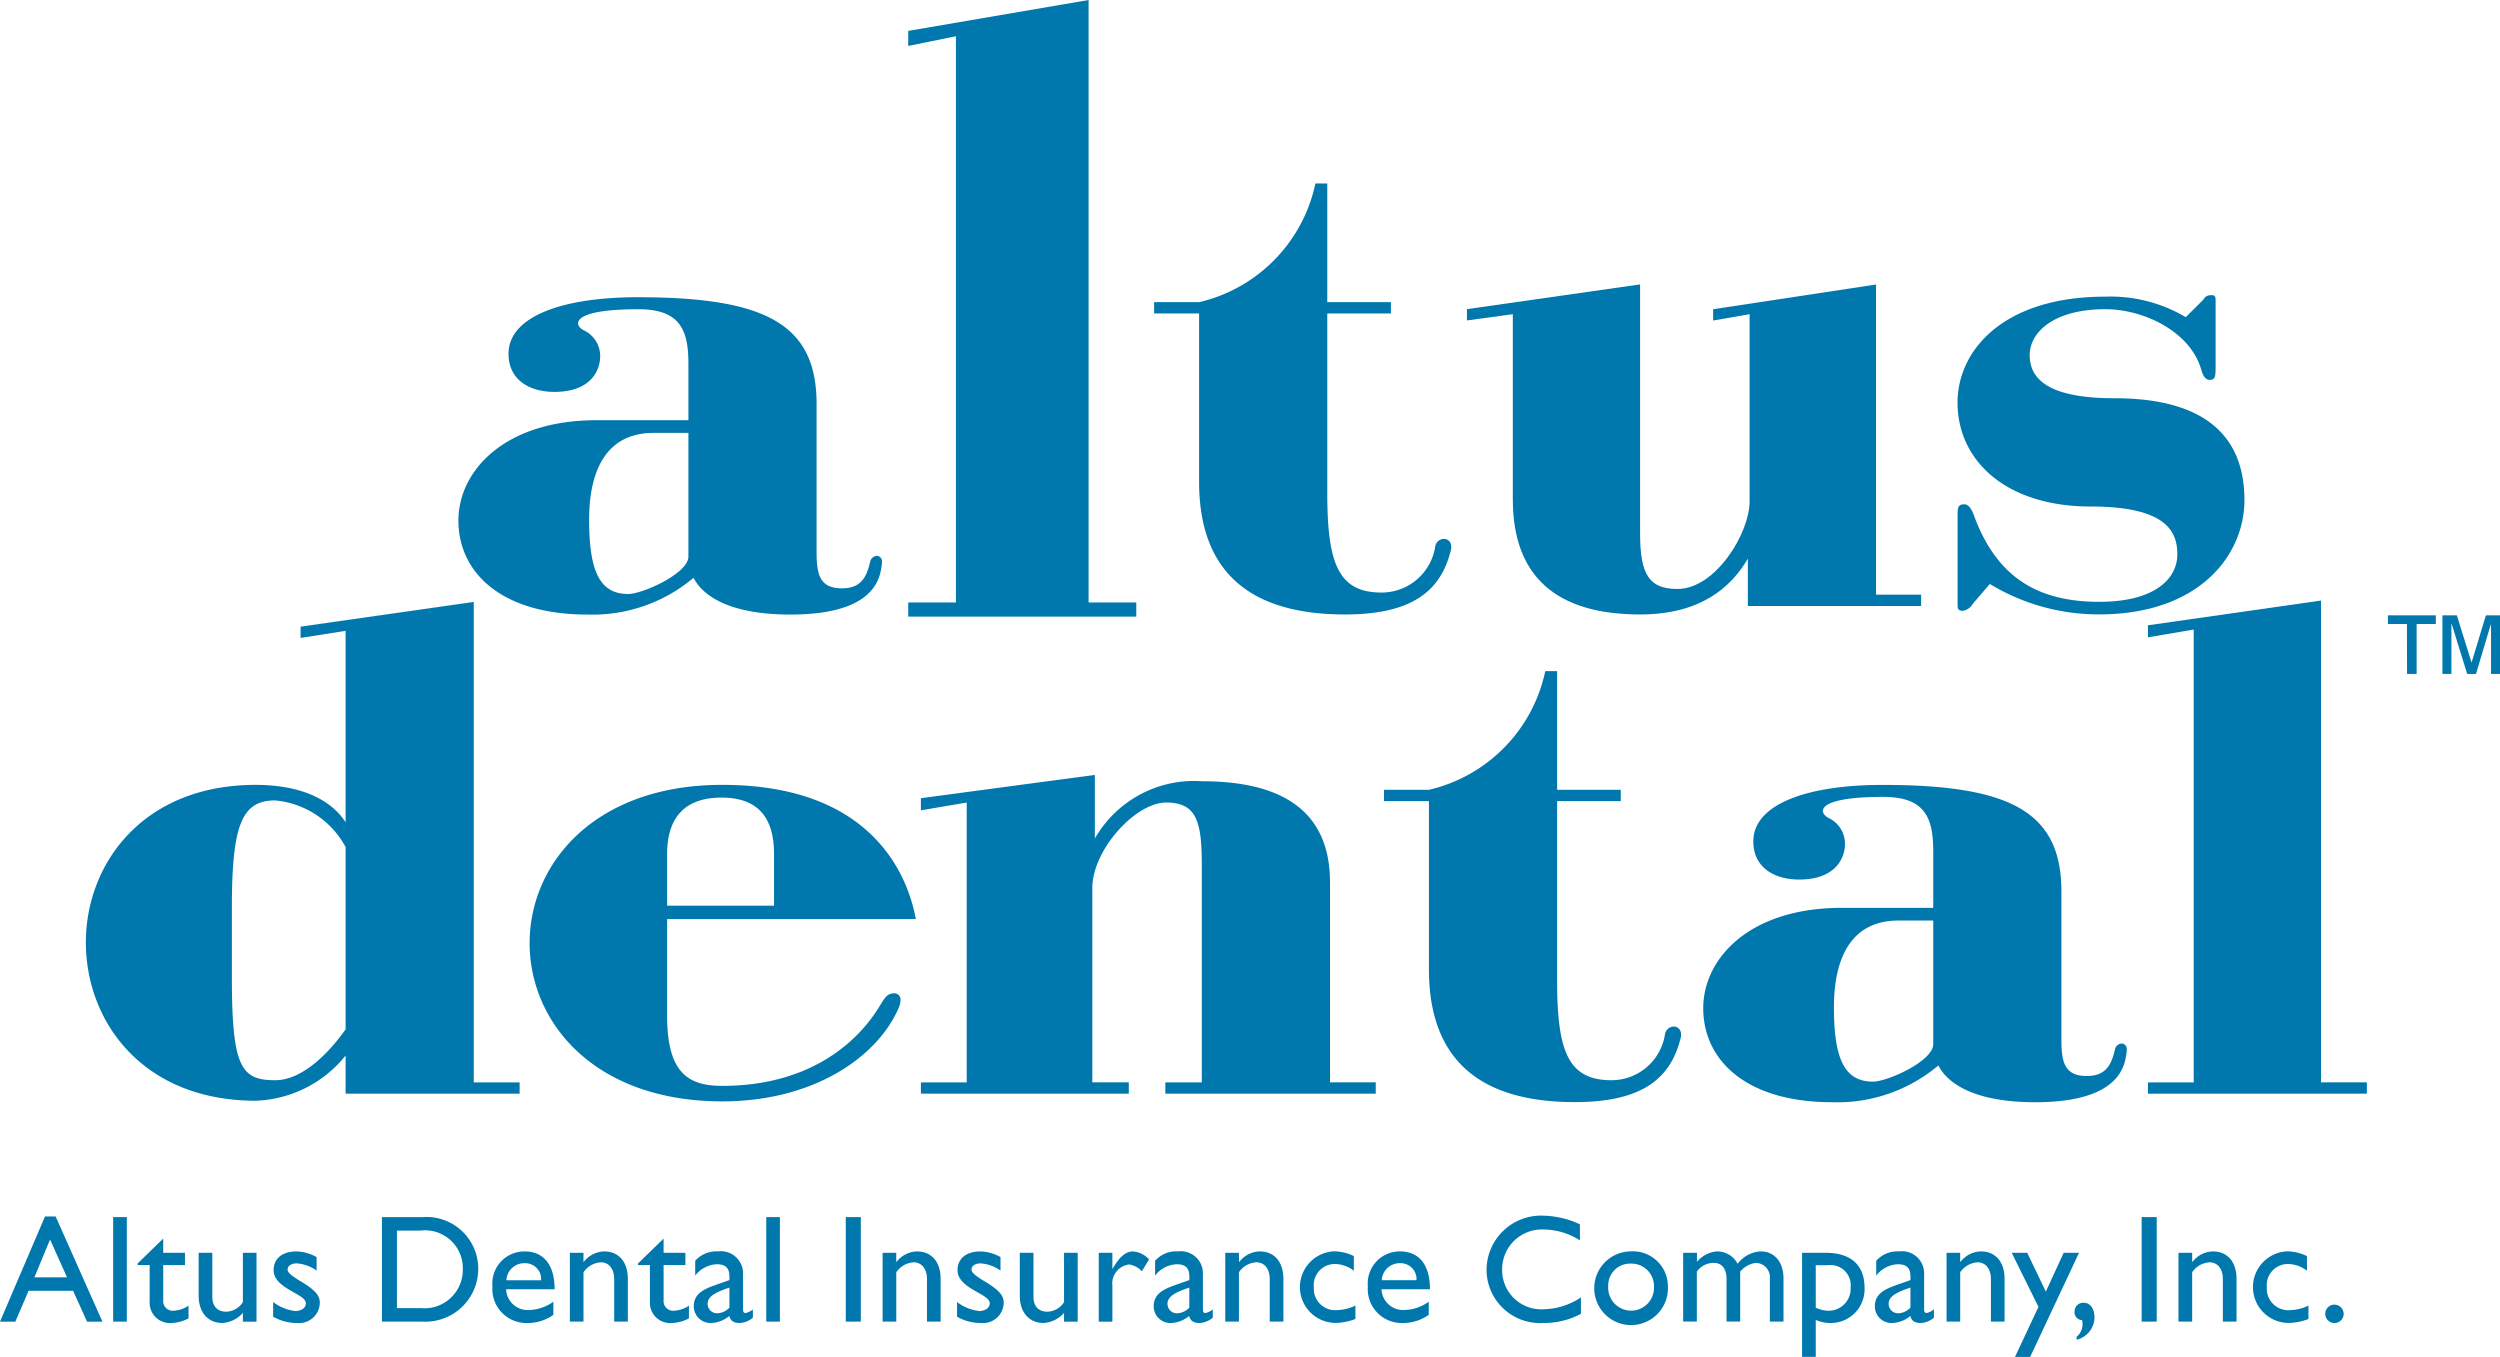
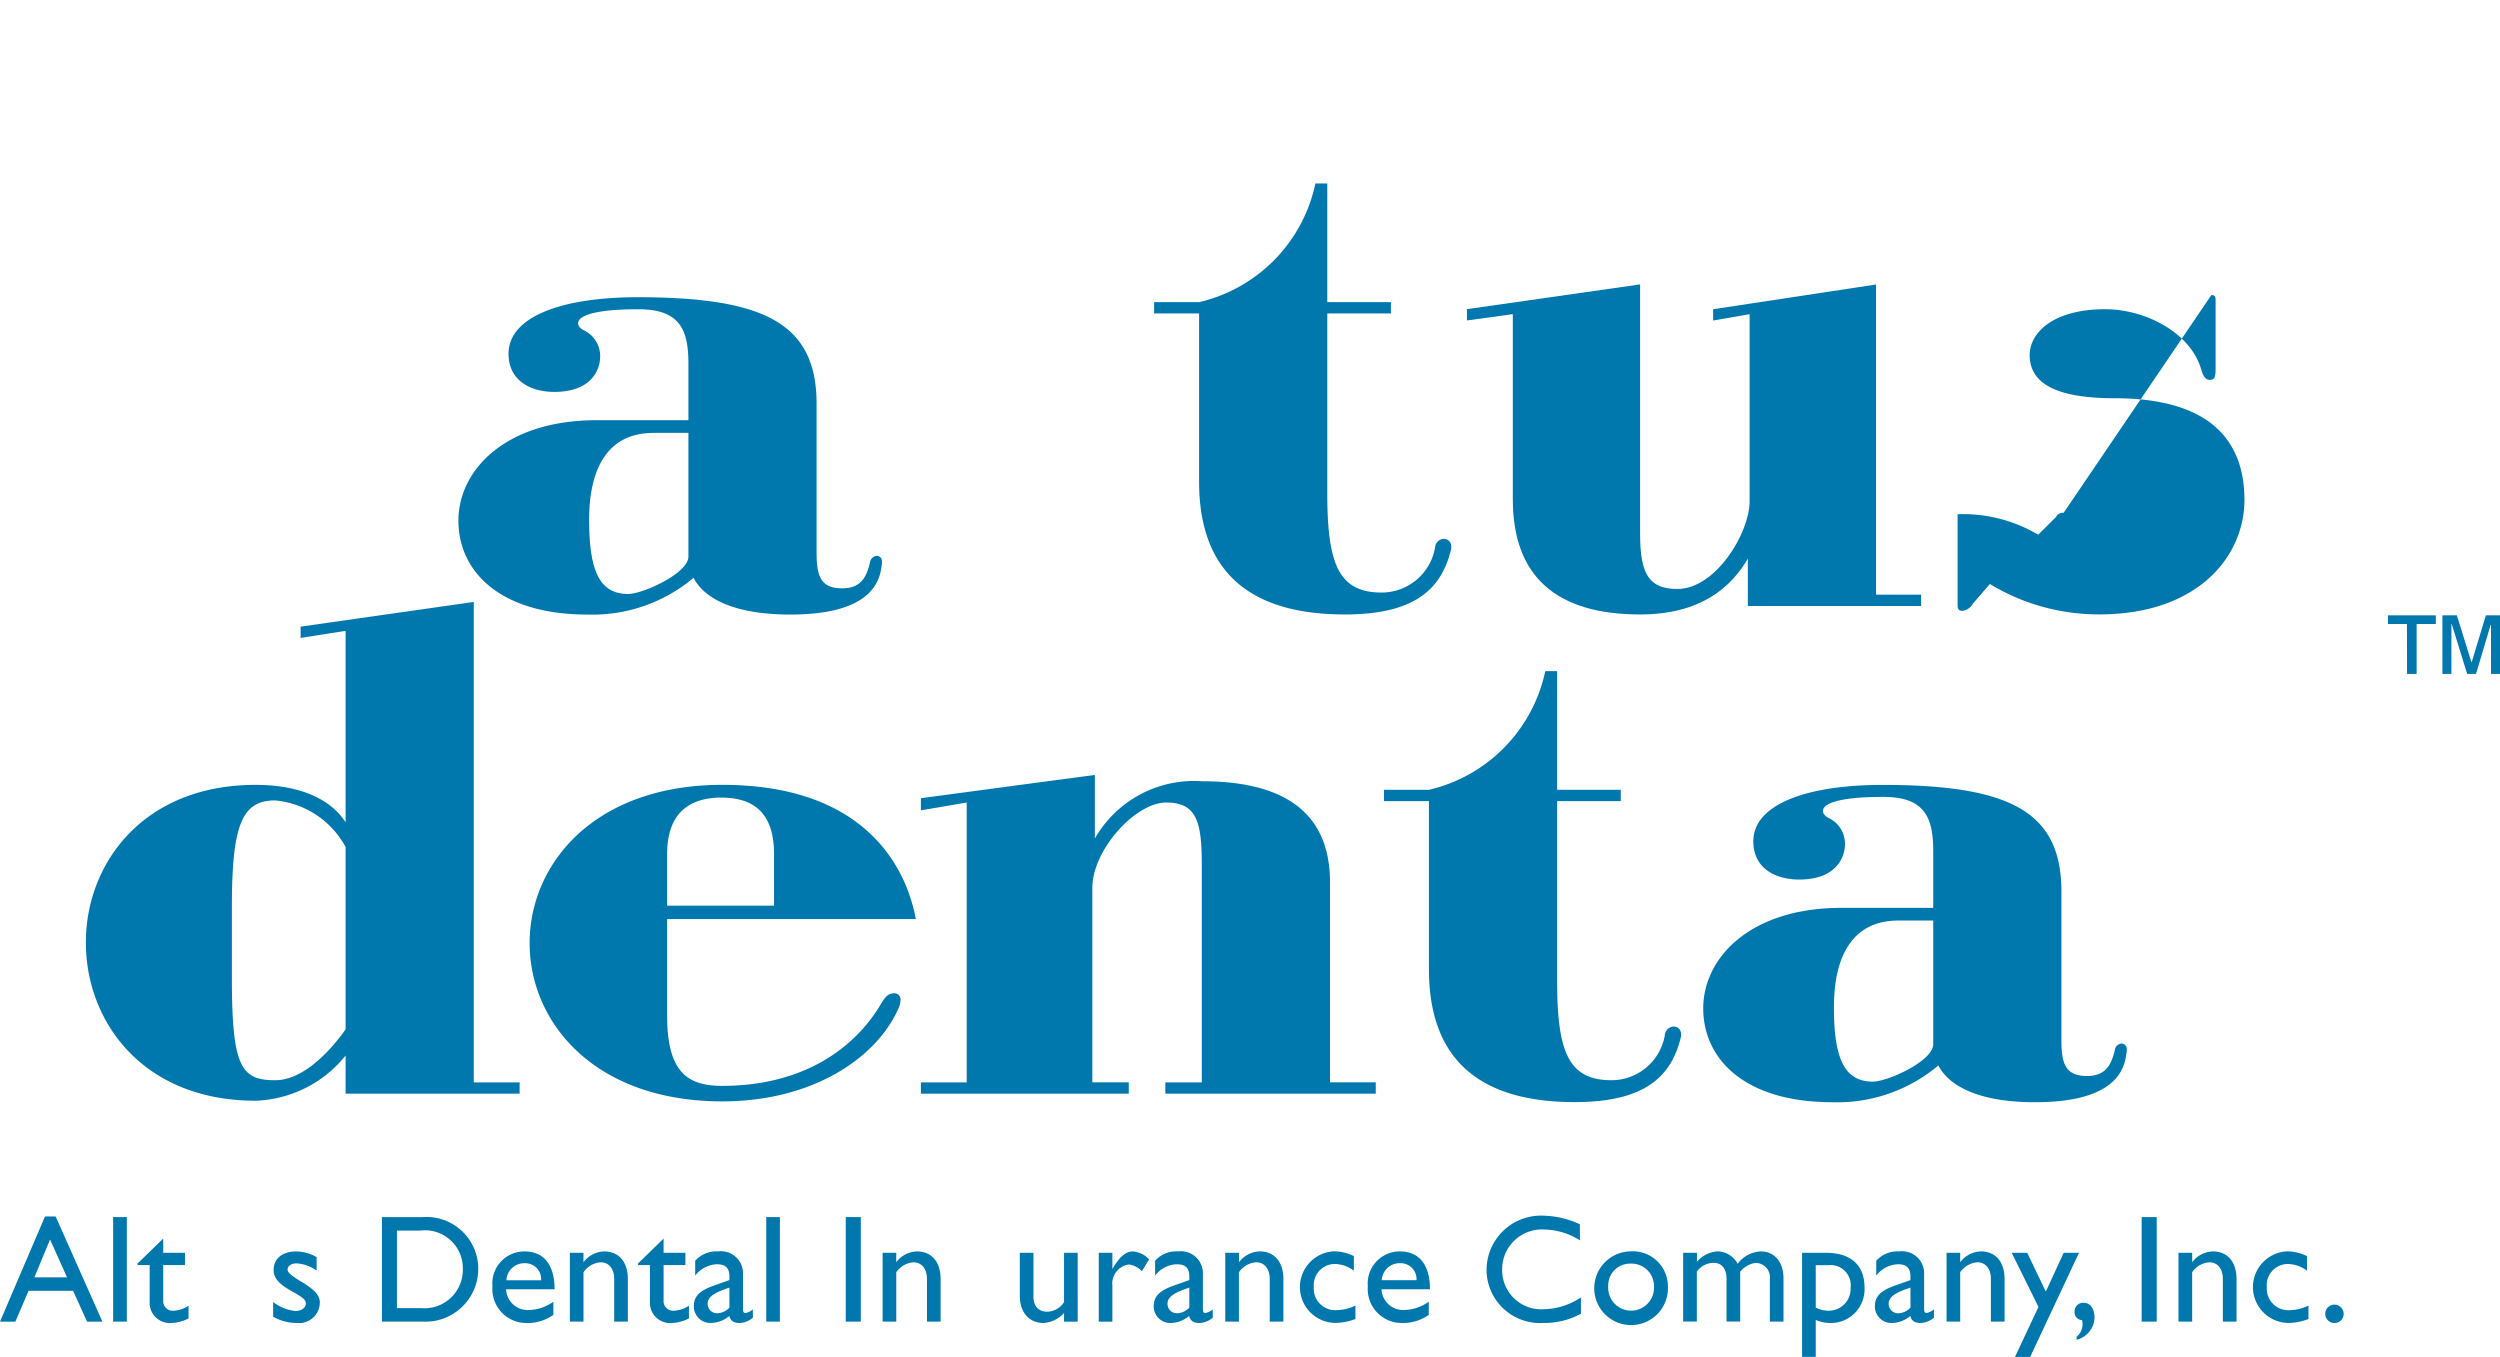
<svg xmlns="http://www.w3.org/2000/svg" id="Group_10981" data-name="Group 10981" width="130.293" height="70.719" viewBox="0 0 130.293 70.719">
  <defs>
    <clipPath id="clip-path">
      <rect id="Rectangle_469" data-name="Rectangle 469" width="130.293" height="70.719" transform="translate(0 0)" fill="none" />
    </clipPath>
  </defs>
  <g id="Group_10980" data-name="Group 10980" clip-path="url(#clip-path)">
    <path id="Path_30163" data-name="Path 30163" d="M12.085,50.959c0,4.675.487,5.339,2.256,5.339,1.5,0,2.918-1.584,3.671-2.651v-9.5a4.65,4.65,0,0,0-3.671-2.431c-1.726,0-2.256,1.25-2.256,5.56Zm3.582-18.3,9.024-1.289v25.04h2.39V57H18.012V55.011a6.283,6.283,0,0,1-4.689,2.356c-5.883,0-8.848-4.125-8.848-8.25,0-4.087,2.965-8.212,8.848-8.212,2.478,0,3.982.847,4.689,1.951V32.878l-2.345.368Z" fill="#0078ae" />
    <path id="Path_30164" data-name="Path 30164" d="M34.769,47.2h5.572V44.515c0-1.914-.841-2.946-2.741-2.946s-2.831,1.032-2.831,2.946Zm0,.7v5.044c0,2.987,1.106,3.648,2.876,3.648,4.333,0,6.944-2.062,8.226-4.2.266-.442.4-.625.752-.625a.328.328,0,0,1,.31.367,1.189,1.189,0,0,1-.133.478c-1.149,2.543-4.466,4.789-9.155,4.789-6.68,0-10.043-4.127-10.043-8.249s3.363-8.248,10.043-8.248c7.519,0,9.6,4.381,10.086,6.994Z" fill="#0078ae" />
    <path id="Path_30165" data-name="Path 30165" d="M71.7,56.408V57H60.734v-.59h1.9V45.142c0-2.247-.22-3.317-1.856-3.317-1.6,0-3.849,2.468-3.849,4.457V56.408h1.9V57H47.994v-.59h2.388V41.825l-2.388.408V41.6l9.067-1.214v3.315a5.955,5.955,0,0,1,5.574-2.985c3.54,0,6.681,1.1,6.681,5.267V56.408Z" fill="#0078ae" />
    <path id="Path_30166" data-name="Path 30166" d="M81.153,41.162H84.47v.591H81.153v9.353c0,3.684.573,5.192,2.829,5.192a2.821,2.821,0,0,0,2.786-2.357.485.485,0,0,1,.442-.442.383.383,0,0,1,.4.407v.11c-.487,2.1-1.9,3.423-5.531,3.423-4.156,0-7.607-1.546-7.607-6.921V41.753H72.129v-.591h2.344a8.064,8.064,0,0,0,6.062-6.184h.618Z" fill="#0078ae" />
    <path id="Path_30167" data-name="Path 30167" d="M98.941,47.976c-2.389,0-3.362,1.84-3.362,4.529,0,2.725.575,3.867,2.037,3.867.748,0,3.139-1.069,3.139-1.953V47.976Zm8.494-1.51V54.2c0,1.177.176,1.878,1.328,1.878,1.016,0,1.282-.626,1.459-1.363a.389.389,0,0,1,.354-.331.276.276,0,0,1,.263.3v.11c-.087.588-.175,2.651-4.774,2.651-3.009,0-4.512-.884-5.044-1.916a8.171,8.171,0,0,1-5.531,1.916c-4.512,0-6.722-2.209-6.722-4.9,0-2.578,2.39-5.23,7.21-5.23h4.777V44.367c0-1.768-.443-2.835-2.607-2.835-2.391,0-3.143.369-3.143.737,0,.11.089.257.309.369a1.476,1.476,0,0,1,.84,1.36c0,.626-.4,1.842-2.39,1.842-1.237,0-2.386-.588-2.386-1.99,0-1.949,2.83-2.943,6.724-2.943,6.679,0,9.333,1.4,9.333,5.559" fill="#0078ae" />
-     <path id="Path_30168" data-name="Path 30168" d="M123.354,56.409V57h-11.41v-.59h2.386v-23.6l-2.386.405v-.627l9.02-1.289V56.409Z" fill="#0078ae" />
    <path id="Path_30169" data-name="Path 30169" d="M34.066,22.561c-2.389,0-3.362,1.84-3.362,4.529,0,2.725.575,3.867,2.034,3.867.751,0,3.14-1.069,3.14-1.953V22.561Zm8.492-1.51v7.733c0,1.179.178,1.878,1.328,1.878,1.017,0,1.283-.626,1.459-1.363a.39.39,0,0,1,.354-.331.276.276,0,0,1,.265.3v.11c-.088.59-.177,2.651-4.776,2.651-3.009,0-4.512-.884-5.042-1.914a8.178,8.178,0,0,1-5.53,1.914c-4.513,0-6.725-2.209-6.725-4.9,0-2.578,2.39-5.23,7.212-5.23h4.775V18.952c0-1.768-.441-2.835-2.609-2.835-2.389,0-3.141.367-3.141.737,0,.11.089.257.311.367a1.483,1.483,0,0,1,.84,1.363c0,.625-.4,1.841-2.388,1.841-1.24,0-2.388-.588-2.388-1.988,0-1.953,2.828-2.947,6.722-2.947,6.681,0,9.333,1.4,9.333,5.561" fill="#0078ae" />
-     <path id="Path_30170" data-name="Path 30170" d="M59.22,31.4v.736H47.334V31.4h2.487V1.888l-2.487.506V1.61L56.734,0V31.4Z" fill="#0078ae" />
    <path id="Path_30171" data-name="Path 30171" d="M69.174,15.748h3.317v.589H69.174V25.69c0,3.683.576,5.192,2.829,5.192a2.827,2.827,0,0,0,2.79-2.357.477.477,0,0,1,.44-.44.382.382,0,0,1,.4.4V28.6c-.489,2.1-1.906,3.424-5.532,3.424-4.159,0-7.608-1.547-7.608-6.924V16.337H60.15v-.589h2.344a8.064,8.064,0,0,0,6.061-6.186h.619Z" fill="#0078ae" />
    <path id="Path_30172" data-name="Path 30172" d="M76.453,16.7v-.589l9.024-1.289v13c0,2.136.485,2.873,1.946,2.873,1.99,0,3.761-2.911,3.761-4.567V16.374l-1.9.331v-.589l8.49-1.289V30.992h2.349v.591h-9.03V29.115c-.881,1.509-2.477,2.909-5.615,2.909-4.379,0-6.634-1.989-6.634-6V16.374Z" fill="#0078ae" />
-     <path id="Path_30173" data-name="Path 30173" d="M115.249,15.379c.222,0,.222.11.222.331v3.461c0,.48-.042.627-.31.627-.222,0-.352-.222-.442-.552-.574-1.952-2.962-3.131-5-3.131-2.7,0-3.937,1.215-3.937,2.392,0,1.4,1.239,2.248,4.424,2.248,5.264,0,6.768,2.467,6.768,5.3,0,2.907-2.386,5.965-7.563,5.965a10.927,10.927,0,0,1-5.707-1.584l-.886,1.03a.724.724,0,0,1-.53.369c-.222,0-.263-.11-.263-.294V26.8c0-.368.041-.517.35-.517.222,0,.4.259.532.664,1.194,3.166,3.317,4.418,6.5,4.418,2.962,0,4.069-1.252,4.069-2.467,0-1.1-.442-2.5-4.513-2.5-4.466,0-6.942-2.431-6.942-5.414,0-2.725,2.386-5.523,7.694-5.523a7.685,7.685,0,0,1,4.2,1.068l.927-.921a.4.4,0,0,1,.4-.221" fill="#0078ae" />
+     <path id="Path_30173" data-name="Path 30173" d="M115.249,15.379c.222,0,.222.11.222.331v3.461c0,.48-.042.627-.31.627-.222,0-.352-.222-.442-.552-.574-1.952-2.962-3.131-5-3.131-2.7,0-3.937,1.215-3.937,2.392,0,1.4,1.239,2.248,4.424,2.248,5.264,0,6.768,2.467,6.768,5.3,0,2.907-2.386,5.965-7.563,5.965a10.927,10.927,0,0,1-5.707-1.584l-.886,1.03a.724.724,0,0,1-.53.369c-.222,0-.263-.11-.263-.294V26.8a7.685,7.685,0,0,1,4.2,1.068l.927-.921a.4.4,0,0,1,.4-.221" fill="#0078ae" />
    <path id="Path_30174" data-name="Path 30174" d="M127.292,32.07h.752l.759,2.438h.016l.739-2.438h.735v3.052h-.468V32.561h-.017l-.765,2.561h-.461l-.805-2.6h-.016v2.6h-.469Zm-1.849.452h-.99V32.07h2.495v.452h-1v2.6h-.5Z" fill="#0078ae" />
    <path id="Path_30175" data-name="Path 30175" d="M1.793,66.57h1.7L2.609,64.6Zm3.544,2.31h-.8L3.81,67.274H1.489L.8,68.88H0L2.345,63.4H2.9Z" fill="#0078ae" />
    <rect id="Rectangle_465" data-name="Rectangle 465" width="0.713" height="5.447" transform="translate(5.897 63.432)" fill="#0078ae" />
    <path id="Path_30176" data-name="Path 30176" d="M8.506,65.293H9.64v.64H8.506V67.77a.5.5,0,0,0,.514.543,1.557,1.557,0,0,0,.806-.264v.663a2.124,2.124,0,0,1-.864.239A1.06,1.06,0,0,1,7.8,67.825V65.933H7.169v-.081l1.337-1.3Z" fill="#0078ae" />
-     <path id="Path_30177" data-name="Path 30177" d="M12.658,68.88v-.455a1.563,1.563,0,0,1-1.065.526c-.729,0-1.24-.519-1.24-1.428v-2.23h.712v2.276c0,.5.248.793.736.793a1.065,1.065,0,0,0,.857-.5V65.293h.711V68.88Z" fill="#0078ae" />
    <path id="Path_30178" data-name="Path 30178" d="M16.5,66.219a2.02,2.02,0,0,0-1.04-.375c-.288,0-.472.136-.472.328,0,.159.24.351.87.718.594.392.81.64.81,1.007a1.079,1.079,0,0,1-1.184,1.054,2.5,2.5,0,0,1-1.248-.327v-.767a2.29,2.29,0,0,0,1.177.471c.287-.015.527-.151.527-.407,0-.5-1.68-.759-1.68-1.724,0-.608.462-.976,1.184-.976a2.241,2.241,0,0,1,1.056.295Z" fill="#0078ae" />
    <path id="Path_30179" data-name="Path 30179" d="M20.687,68.176h1.251a2,2,0,0,0,2.183-2.02,1.973,1.973,0,0,0-2.226-2.02H20.687Zm-.782-4.744h2.12a2.7,2.7,0,0,1,2.9,2.724,2.755,2.755,0,0,1-2.9,2.723H19.905Z" fill="#0078ae" />
    <path id="Path_30180" data-name="Path 30180" d="M28.2,66.723a.825.825,0,0,0-.84-.888.933.933,0,0,0-.968.888Zm.64,1.805a2.337,2.337,0,0,1-1.432.424,1.771,1.771,0,0,1-1.743-1.91,1.668,1.668,0,0,1,1.679-1.821c.952,0,1.56.647,1.56,1.973H26.377a1.128,1.128,0,0,0,1.209,1.08,2.285,2.285,0,0,0,1.255-.433Z" fill="#0078ae" />
    <path id="Path_30181" data-name="Path 30181" d="M30.408,65.764h.017a1.389,1.389,0,0,1,1.072-.543c.679,0,1.225.463,1.225,1.447v2.211H32.01v-2.22c0-.528-.273-.871-.7-.871a1.185,1.185,0,0,0-.9.519v2.572H29.7V65.293h.711Z" fill="#0078ae" />
    <path id="Path_30182" data-name="Path 30182" d="M34.585,65.293h1.136v.64H34.585V67.77a.5.5,0,0,0,.51.543,1.553,1.553,0,0,0,.81-.264v.663a2.128,2.128,0,0,1-.864.239,1.061,1.061,0,0,1-1.169-1.126V65.933h-.623v-.081l1.336-1.3Z" fill="#0078ae" />
    <path id="Path_30183" data-name="Path 30183" d="M38.015,67.105c-.607.209-1.134.418-1.134.839a.489.489,0,0,0,.512.5.913.913,0,0,0,.622-.295Zm1.224,1.566a1.124,1.124,0,0,1-.687.28c-.313,0-.479-.112-.543-.367a1.543,1.543,0,0,1-.969.367.867.867,0,0,1-.881-.88c0-.71.648-.926,1.224-1.134l.632-.223v-.192c0-.447-.214-.632-.648-.632a1.491,1.491,0,0,0-1.135.592v-.774a1.472,1.472,0,0,1,1.193-.488,1.152,1.152,0,0,1,1.3,1.184v1.843c0,.137.048.185.136.185a.844.844,0,0,0,.374-.191Z" fill="#0078ae" />
    <rect id="Rectangle_466" data-name="Rectangle 466" width="0.711" height="5.447" transform="translate(39.935 63.432)" fill="#0078ae" />
    <rect id="Rectangle_467" data-name="Rectangle 467" width="0.784" height="5.447" transform="translate(44.079 63.432)" fill="#0078ae" />
    <path id="Path_30184" data-name="Path 30184" d="M46.709,65.764h.017a1.389,1.389,0,0,1,1.073-.543c.68,0,1.224.463,1.224,1.447v2.211h-.712v-2.22c0-.528-.274-.871-.7-.871a1.187,1.187,0,0,0-.9.519v2.572H46V65.293h.711Z" fill="#0078ae" />
-     <path id="Path_30185" data-name="Path 30185" d="M52.143,66.219a2.02,2.02,0,0,0-1.04-.375c-.288,0-.472.136-.472.328,0,.159.239.351.87.718.592.392.81.64.81,1.007a1.079,1.079,0,0,1-1.184,1.054,2.5,2.5,0,0,1-1.248-.327v-.767a2.285,2.285,0,0,0,1.176.471c.287-.015.528-.151.528-.407,0-.5-1.68-.759-1.68-1.724,0-.608.464-.976,1.184-.976a2.241,2.241,0,0,1,1.056.295Z" fill="#0078ae" />
    <path id="Path_30186" data-name="Path 30186" d="M55.455,68.88v-.455a1.561,1.561,0,0,1-1.065.526c-.727,0-1.241-.519-1.241-1.428v-2.23h.712v2.276c0,.5.249.793.737.793a1.064,1.064,0,0,0,.857-.5V65.293h.711V68.88Z" fill="#0078ae" />
    <path id="Path_30187" data-name="Path 30187" d="M57.974,65.293v.822h.017c.36-.631.7-.894,1.039-.894a1.255,1.255,0,0,1,.857.416l-.376.614a1.183,1.183,0,0,0-.664-.351,1,1,0,0,0-.873,1.1V68.88h-.71V65.293Z" fill="#0078ae" />
    <path id="Path_30188" data-name="Path 30188" d="M61.984,67.105c-.609.209-1.137.418-1.137.839a.488.488,0,0,0,.511.5.92.92,0,0,0,.626-.295Zm1.224,1.566a1.134,1.134,0,0,1-.688.28c-.313,0-.481-.112-.547-.367a1.529,1.529,0,0,1-.966.367.866.866,0,0,1-.879-.88c0-.71.648-.926,1.221-1.134l.635-.223v-.192c0-.447-.217-.632-.649-.632a1.482,1.482,0,0,0-1.134.592v-.774a1.463,1.463,0,0,1,1.191-.488,1.151,1.151,0,0,1,1.3,1.184v1.843c0,.137.048.185.135.185a.852.852,0,0,0,.378-.191Z" fill="#0078ae" />
    <path id="Path_30189" data-name="Path 30189" d="M64.575,65.763h.017a1.384,1.384,0,0,1,1.07-.543c.681,0,1.225.463,1.225,1.447v2.211h-.712v-2.22c0-.528-.272-.871-.705-.871a1.182,1.182,0,0,0-.9.519v2.572h-.713V65.292h.713Z" fill="#0078ae" />
    <path id="Path_30190" data-name="Path 30190" d="M70.559,66.227a1.661,1.661,0,0,0-.992-.351,1.1,1.1,0,0,0-1.094,1.214,1.118,1.118,0,0,0,1.214,1.19,2.308,2.308,0,0,0,.954-.239v.7a2.978,2.978,0,0,1-1.074.206,1.867,1.867,0,0,1-.046-3.731,2.367,2.367,0,0,1,1.038.248Z" fill="#0078ae" />
    <path id="Path_30191" data-name="Path 30191" d="M73.823,66.722a.827.827,0,0,0-.84-.888.936.936,0,0,0-.97.888Zm.638,1.805a2.329,2.329,0,0,1-1.432.424,1.769,1.769,0,0,1-1.741-1.91,1.669,1.669,0,0,1,1.679-1.821c.951,0,1.559.647,1.559,1.973H72a1.13,1.13,0,0,0,1.208,1.08,2.275,2.275,0,0,0,1.256-.433Z" fill="#0078ae" />
    <path id="Path_30192" data-name="Path 30192" d="M82.343,64.645a3.584,3.584,0,0,0-1.882-.567,2.073,2.073,0,0,0-2.173,2.084,2.039,2.039,0,0,0,2.2,2.07,3.567,3.567,0,0,0,1.906-.616v.855a4.015,4.015,0,0,1-1.976.478,2.784,2.784,0,0,1-2.943-2.714,2.84,2.84,0,0,1,2.991-2.877,4.751,4.751,0,0,1,1.872.448Z" fill="#0078ae" />
    <path id="Path_30193" data-name="Path 30193" d="M83.816,67.051a1.194,1.194,0,1,0,2.385.006,1.172,1.172,0,0,0-1.224-1.2,1.138,1.138,0,0,0-1.161,1.192m3.111,0a1.921,1.921,0,1,1-1.944-1.831,1.827,1.827,0,0,1,1.944,1.831" fill="#0078ae" />
    <path id="Path_30194" data-name="Path 30194" d="M88.44,65.292v.471a1.526,1.526,0,0,1,1.049-.543,1.194,1.194,0,0,1,1.071.647,1.6,1.6,0,0,1,1.2-.647c.727,0,1.191.559,1.191,1.406v2.253H92.24V66.657a.751.751,0,0,0-.746-.838,1.279,1.279,0,0,0-.8.455v2.6h-.712V66.65c0-.583-.3-.831-.648-.831a1.064,1.064,0,0,0-.9.455v2.6h-.713V65.292Z" fill="#0078ae" />
    <path id="Path_30195" data-name="Path 30195" d="M94.632,68.152a1.551,1.551,0,0,0,.671.159,1.14,1.14,0,0,0,1.145-1.2,1.052,1.052,0,0,0-1.168-1.174h-.648Zm0,2.565h-.713V65.292h1.234c1.312,0,2.022.64,2.022,1.821a1.758,1.758,0,0,1-1.823,1.837,1.792,1.792,0,0,1-.72-.16Z" fill="#0078ae" />
    <path id="Path_30196" data-name="Path 30196" d="M99.567,67.105c-.608.209-1.136.418-1.136.839a.49.49,0,0,0,.511.5.918.918,0,0,0,.625-.295Zm1.224,1.566a1.128,1.128,0,0,1-.686.28c-.313,0-.483-.112-.544-.367a1.542,1.542,0,0,1-.971.367.865.865,0,0,1-.877-.88c0-.71.647-.926,1.223-1.134l.631-.223v-.192c0-.447-.214-.632-.647-.632a1.49,1.49,0,0,0-1.136.592v-.774a1.472,1.472,0,0,1,1.191-.488A1.152,1.152,0,0,1,100.28,66.4v1.843c0,.137.049.185.137.185a.839.839,0,0,0,.374-.191Z" fill="#0078ae" />
    <path id="Path_30197" data-name="Path 30197" d="M102.158,65.763h.017a1.393,1.393,0,0,1,1.074-.543c.68,0,1.224.463,1.224,1.447v2.211h-.713v-2.22c0-.528-.274-.871-.7-.871a1.19,1.19,0,0,0-.9.519v2.572h-.71V65.292h.71Z" fill="#0078ae" />
    <path id="Path_30198" data-name="Path 30198" d="M105.806,70.719h-.791l1.224-2.606-1.394-2.819h.808l.97,2.021.929-2.021h.8Z" fill="#0078ae" />
    <path id="Path_30199" data-name="Path 30199" d="M108.225,69.672a.859.859,0,0,0,.286-.871.407.407,0,0,1-.39-.448.449.449,0,0,1,.472-.456c.341,0,.566.3.566.775a1.215,1.215,0,0,1-.934,1.151Z" fill="#0078ae" />
    <rect id="Rectangle_468" data-name="Rectangle 468" width="0.785" height="5.447" transform="translate(111.617 63.432)" fill="#0078ae" />
    <path id="Path_30200" data-name="Path 30200" d="M114.251,65.764h.016a1.384,1.384,0,0,1,1.072-.543c.68,0,1.224.463,1.224,1.447v2.211h-.714v-2.22c0-.528-.27-.871-.7-.871a1.179,1.179,0,0,0-.9.519v2.572h-.713V65.293h.713Z" fill="#0078ae" />
    <path id="Path_30201" data-name="Path 30201" d="M120.235,66.228a1.662,1.662,0,0,0-.994-.351,1.1,1.1,0,0,0-1.1,1.214,1.121,1.121,0,0,0,1.219,1.19,2.291,2.291,0,0,0,.95-.239v.7a2.94,2.94,0,0,1-1.072.206,1.867,1.867,0,0,1-.049-3.731,2.375,2.375,0,0,1,1.043.248Z" fill="#0078ae" />
    <path id="Path_30202" data-name="Path 30202" d="M122.145,68.472a.48.48,0,1,1-.482-.478.483.483,0,0,1,.482.478" fill="#0078ae" />
  </g>
</svg>